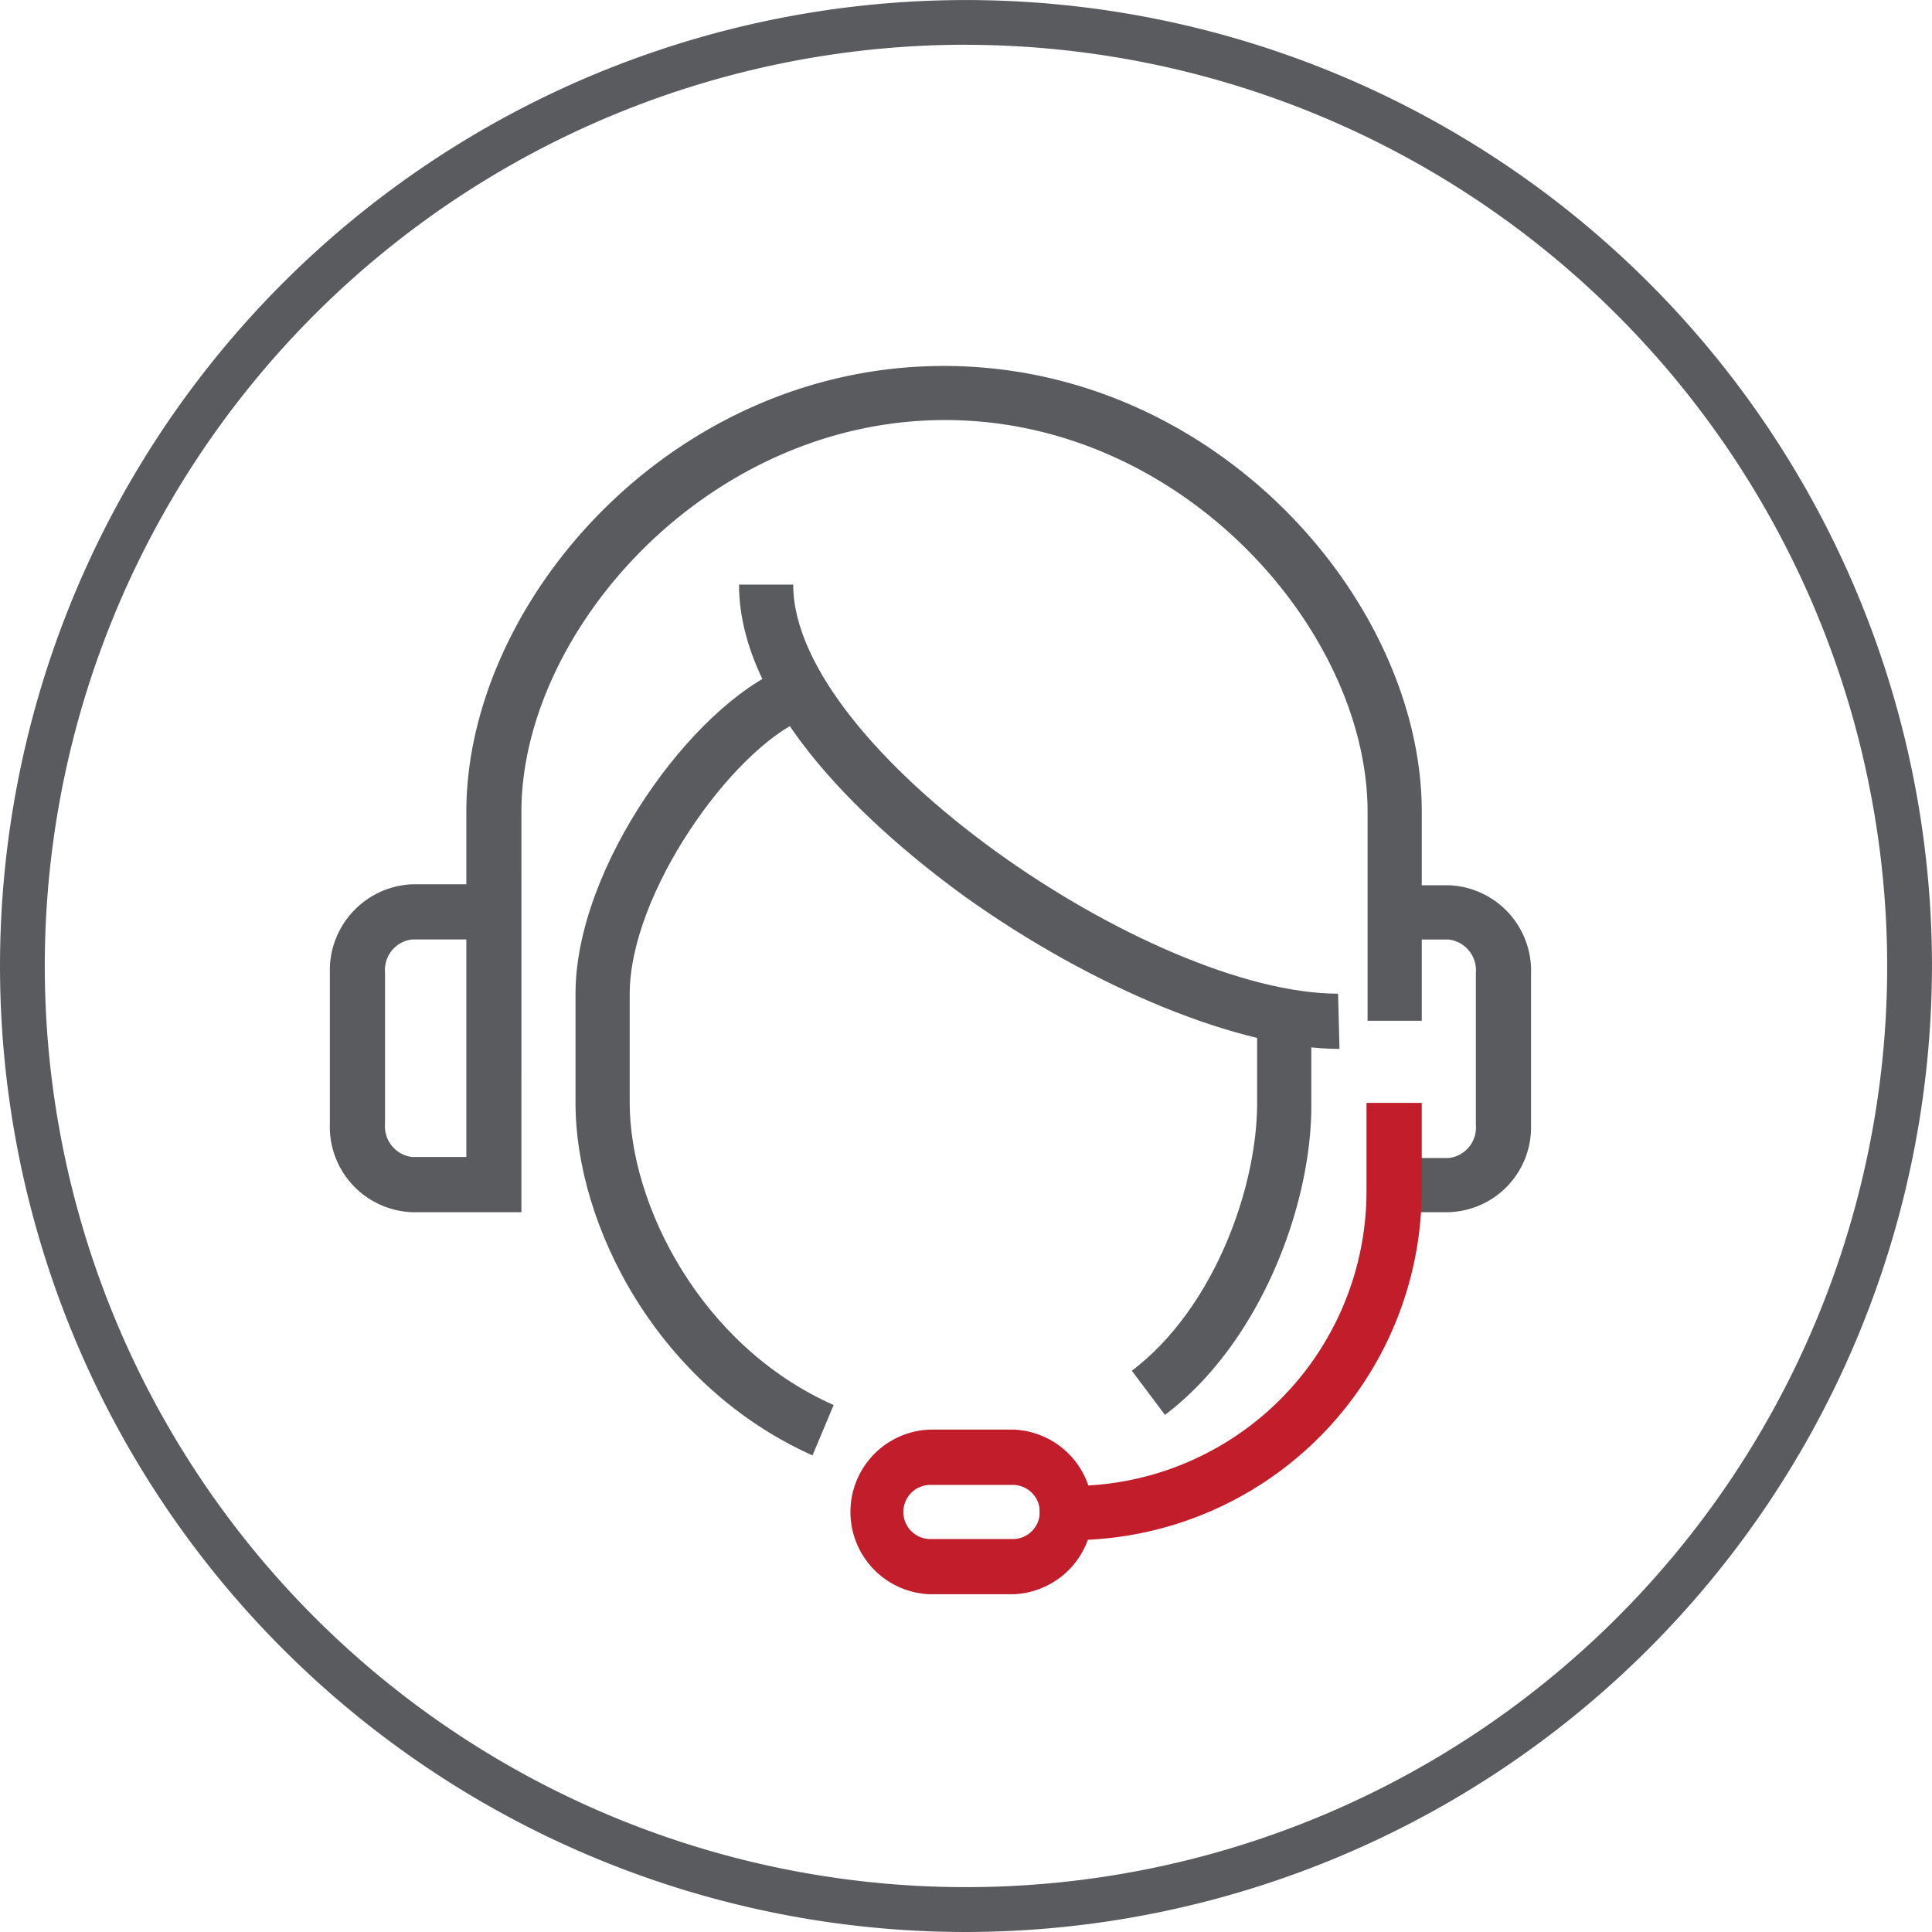
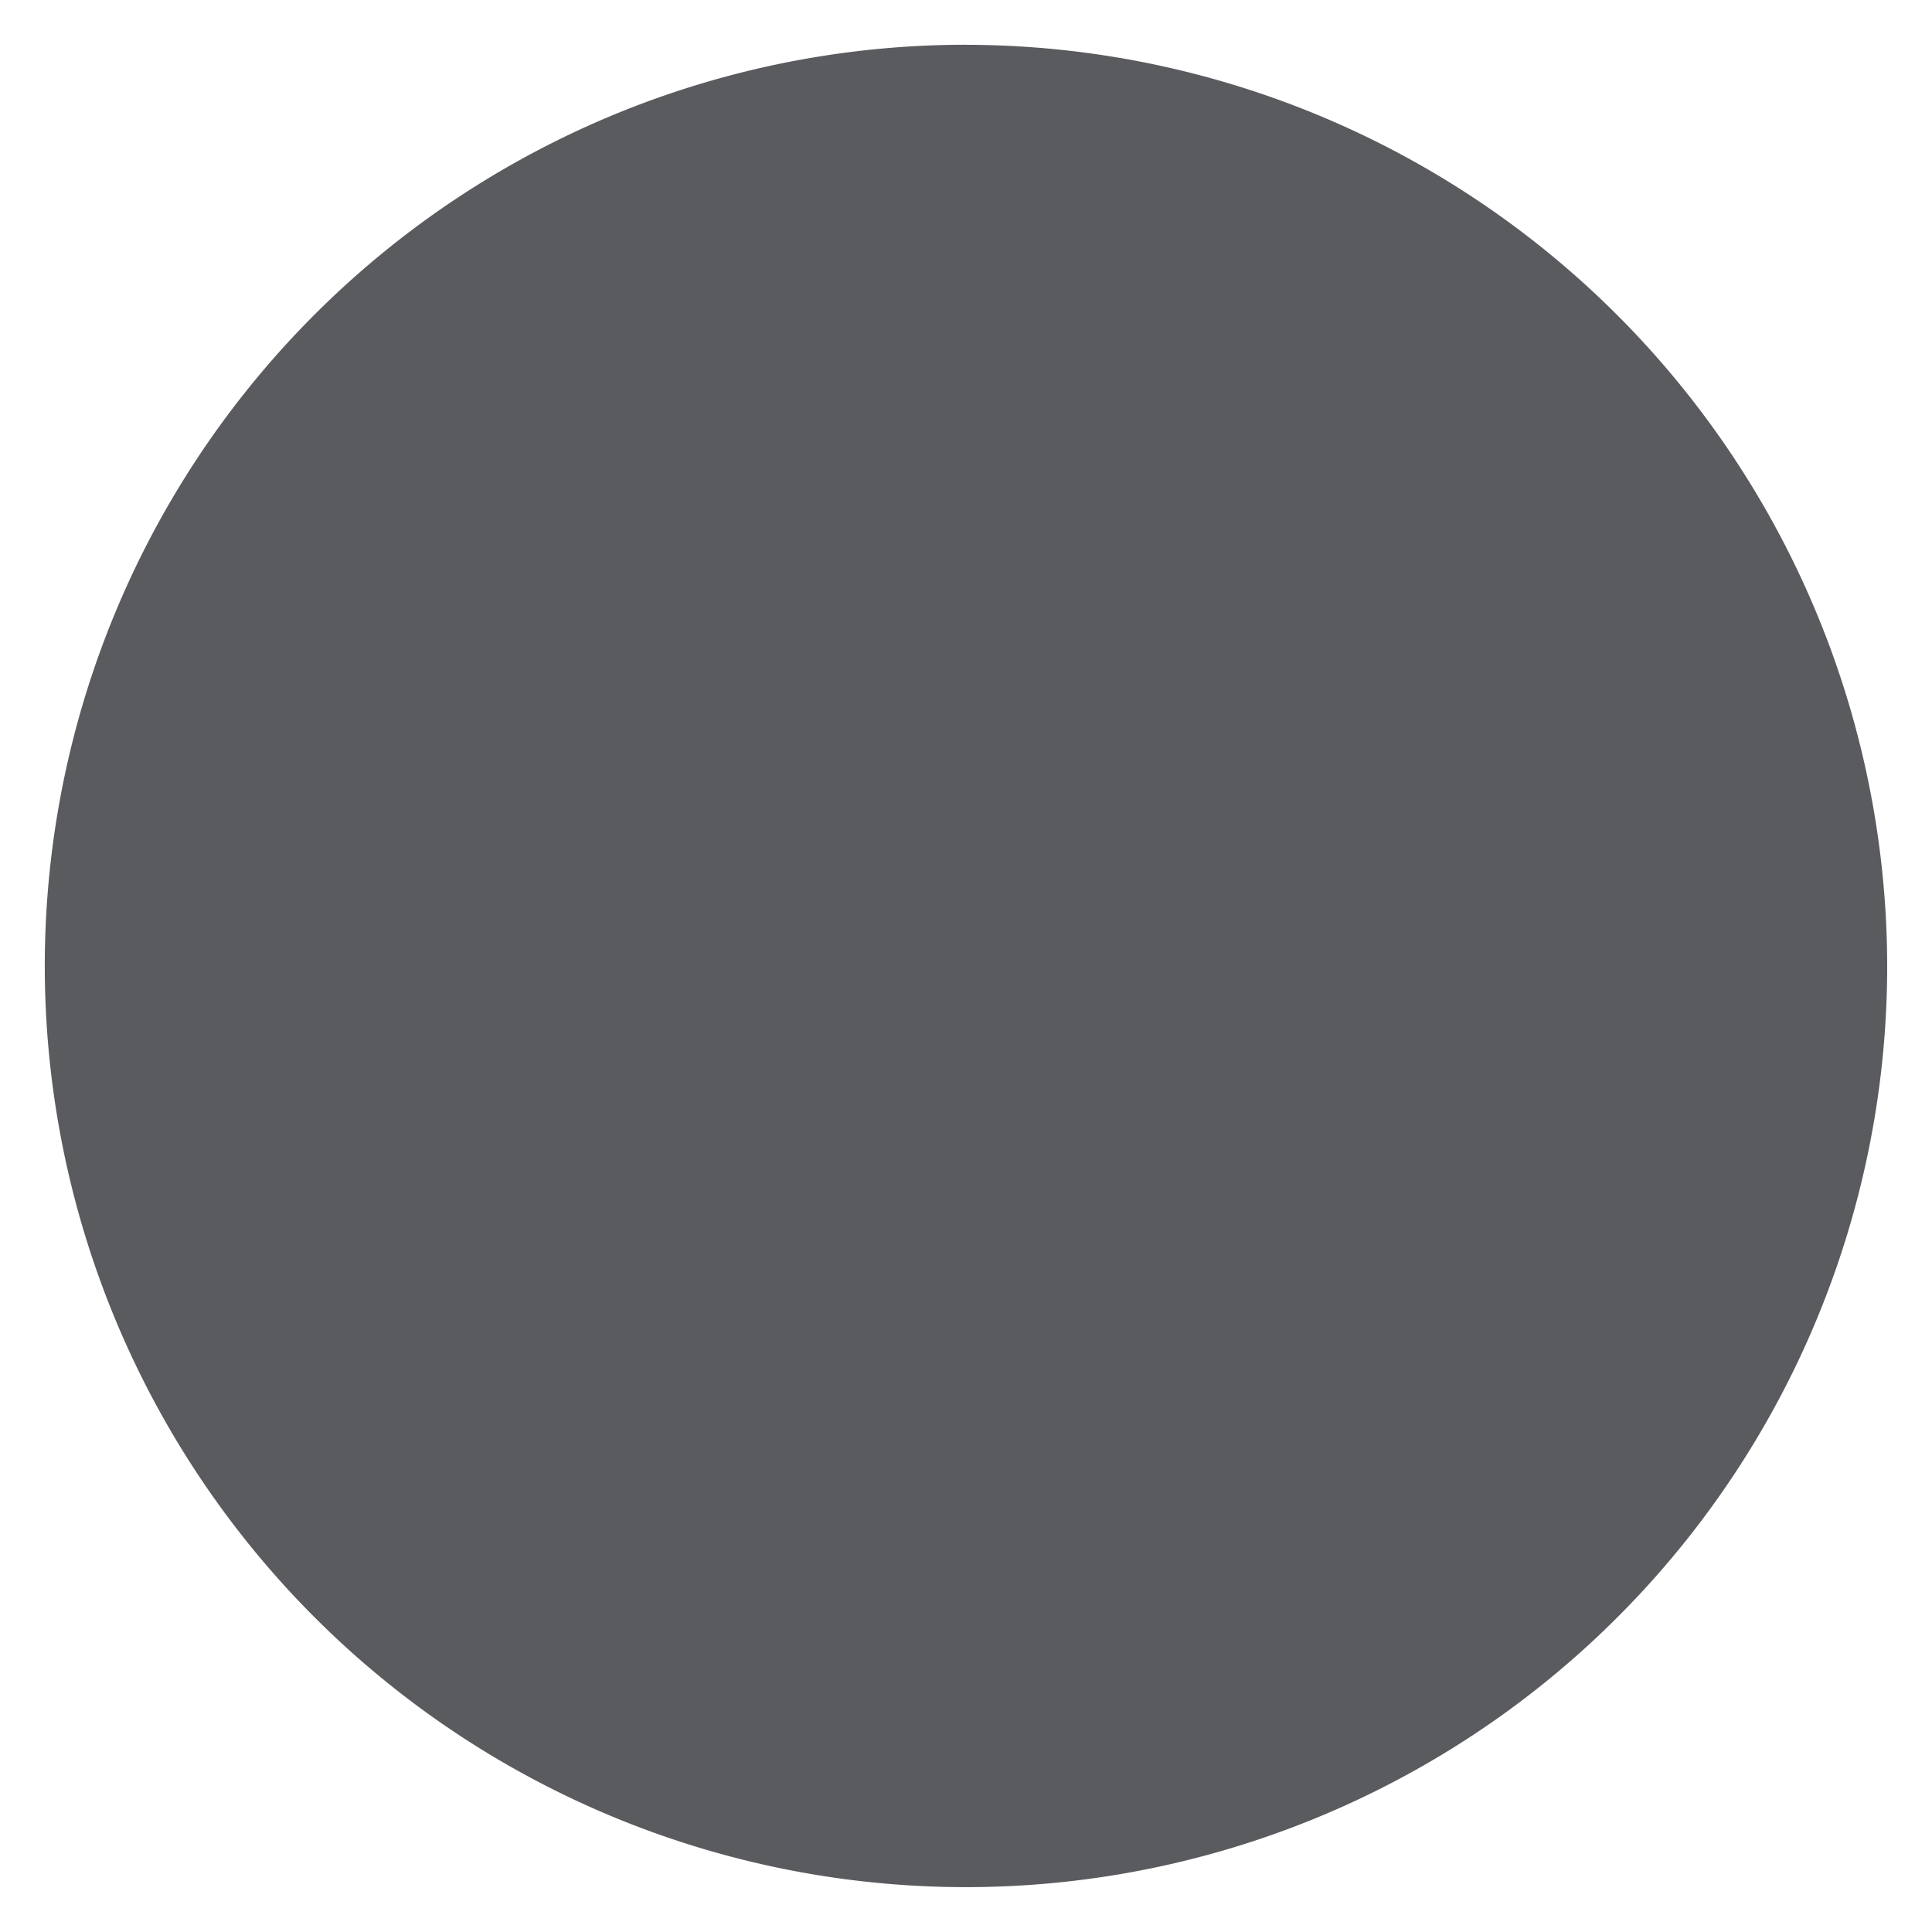
<svg xmlns="http://www.w3.org/2000/svg" width="112.403" height="112.403" viewBox="0 0 112.403 112.403">
  <g id="Nurse_Icon_RGB_AI" transform="translate(0 0)">
    <path id="Path_321" data-name="Path 321" d="M333.06,688.05a1.785,1.785,0,0,0-1.577,1.929v8.8a1.794,1.794,0,0,0,1.577,1.928h3.153V688.05Zm6.358,15.868H333.06a4.974,4.974,0,0,1-4.787-5.143v-8.791a5.011,5.011,0,0,1,4.787-5.144h3.153v-4.2C336.208,668.4,348.14,654.684,364,654.684s27.8,13.721,27.8,25.942V692.78h-3.153V680.626c0-10.509-10.72-22.795-24.582-22.795s-24.648,12.291-24.648,22.795Z" transform="translate(-309.082 -633.393)" fill="#5a5b5e" />
    <path id="Path_322" data-name="Path 322" d="M366,708.678l-1.929-2.569c4.73-3.574,7.29-10.578,7.29-15.579v-4.782h3.153v4.782c.061,5.857-2.939,13.934-8.514,18.148m16.51-11.792h-3.153v-3.153h3.153a1.785,1.785,0,0,0,1.577-1.929v-8.852a1.8,1.8,0,0,0-1.577-1.929h-3.153v-3.158h3.153a4.974,4.974,0,0,1,4.787,5.143v8.808a4.944,4.944,0,0,1-4.787,5.07" transform="translate(-298.222 -626.361)" fill="#5a5b5e" />
-     <path id="Path_323" data-name="Path 323" d="M381.472,691.458c-5.717,0-14.291-3.5-21.8-8.864-3.93-2.858-13.135-10.215-13.135-18.15h3.153c-.022,9.575,20.77,23.8,31.7,23.8Z" transform="translate(-303.541 -630.433)" fill="#5a5b5e" />
-     <path id="Path_324" data-name="Path 324" d="M353.026,713.972c-9.074-4.073-13.787-13.435-13.787-20.493v-6.373c0-7.356,6.788-16.725,12.085-18.916l1.213,2.926c-4.2,1.787-10.145,10.147-10.145,16.011v6.337c0,5.933,4.145,14.151,11.865,17.577Z" transform="translate(-305.756 -629.296)" fill="#5a5b5e" />
    <path id="Path_325" data-name="Path 325" d="M356.16,705.38a1.576,1.576,0,0,0,0,3.153h4.787a1.576,1.576,0,1,0,0-3.153Zm4.787,6.363H356.16a4.792,4.792,0,0,1,0-9.58h4.787a4.792,4.792,0,0,1,0,9.58" transform="translate(-302.028 -618.99)" fill="#c11d2a" />
-     <path id="Path_326" data-name="Path 326" d="M361.821,713.019H359.96v-3.153h1.861a17.158,17.158,0,0,0,17.151-17.152V687.58h3.214v5.073a20.4,20.4,0,0,1-20.365,20.367" transform="translate(-299.469 -623.414)" fill="#c11d2a" />
-     <path id="Path_327" data-name="Path 327" d="M369.75,750.752a56.2,56.2,0,1,1,56.2-56.2A56.266,56.266,0,0,1,369.75,750.752Zm0-109.8a53.595,53.595,0,1,0,53.595,53.595A53.655,53.655,0,0,0,369.75,640.956Z" transform="translate(-313.549 -638.349)" fill="#5a5b5e" />
+     <path id="Path_327" data-name="Path 327" d="M369.75,750.752A56.266,56.266,0,0,1,369.75,750.752Zm0-109.8a53.595,53.595,0,1,0,53.595,53.595A53.655,53.655,0,0,0,369.75,640.956Z" transform="translate(-313.549 -638.349)" fill="#5a5b5e" />
  </g>
</svg>